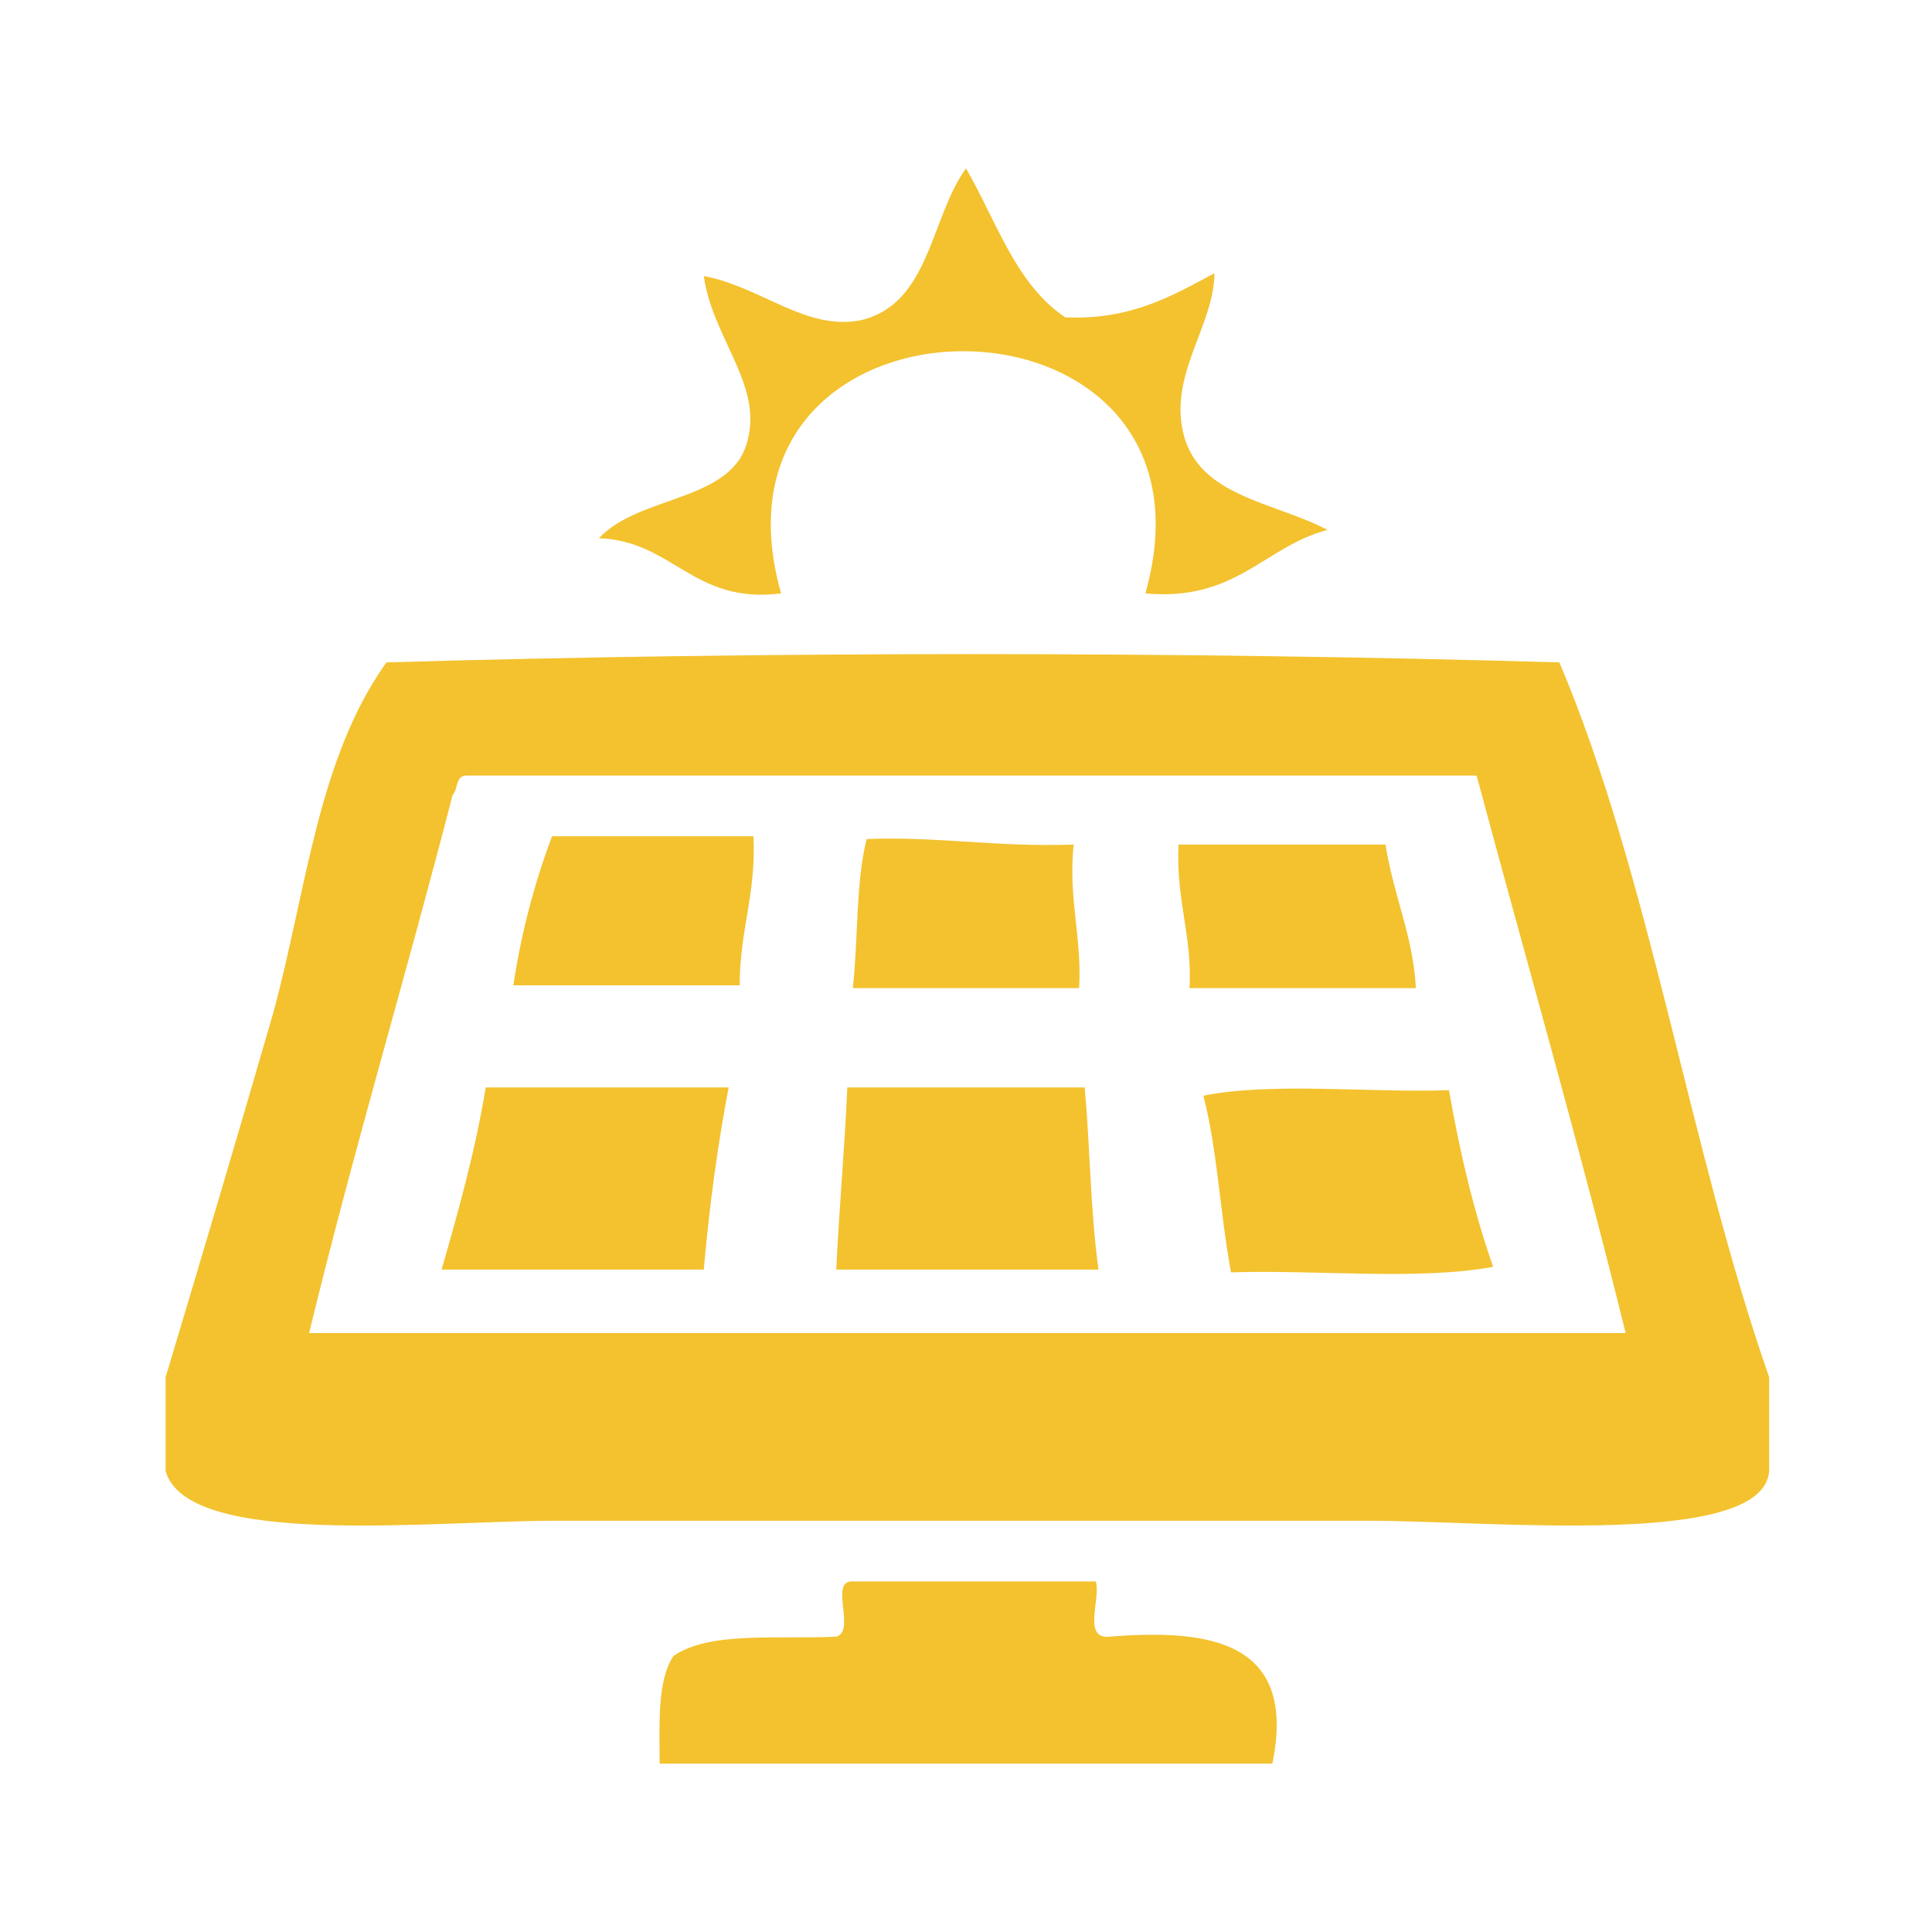
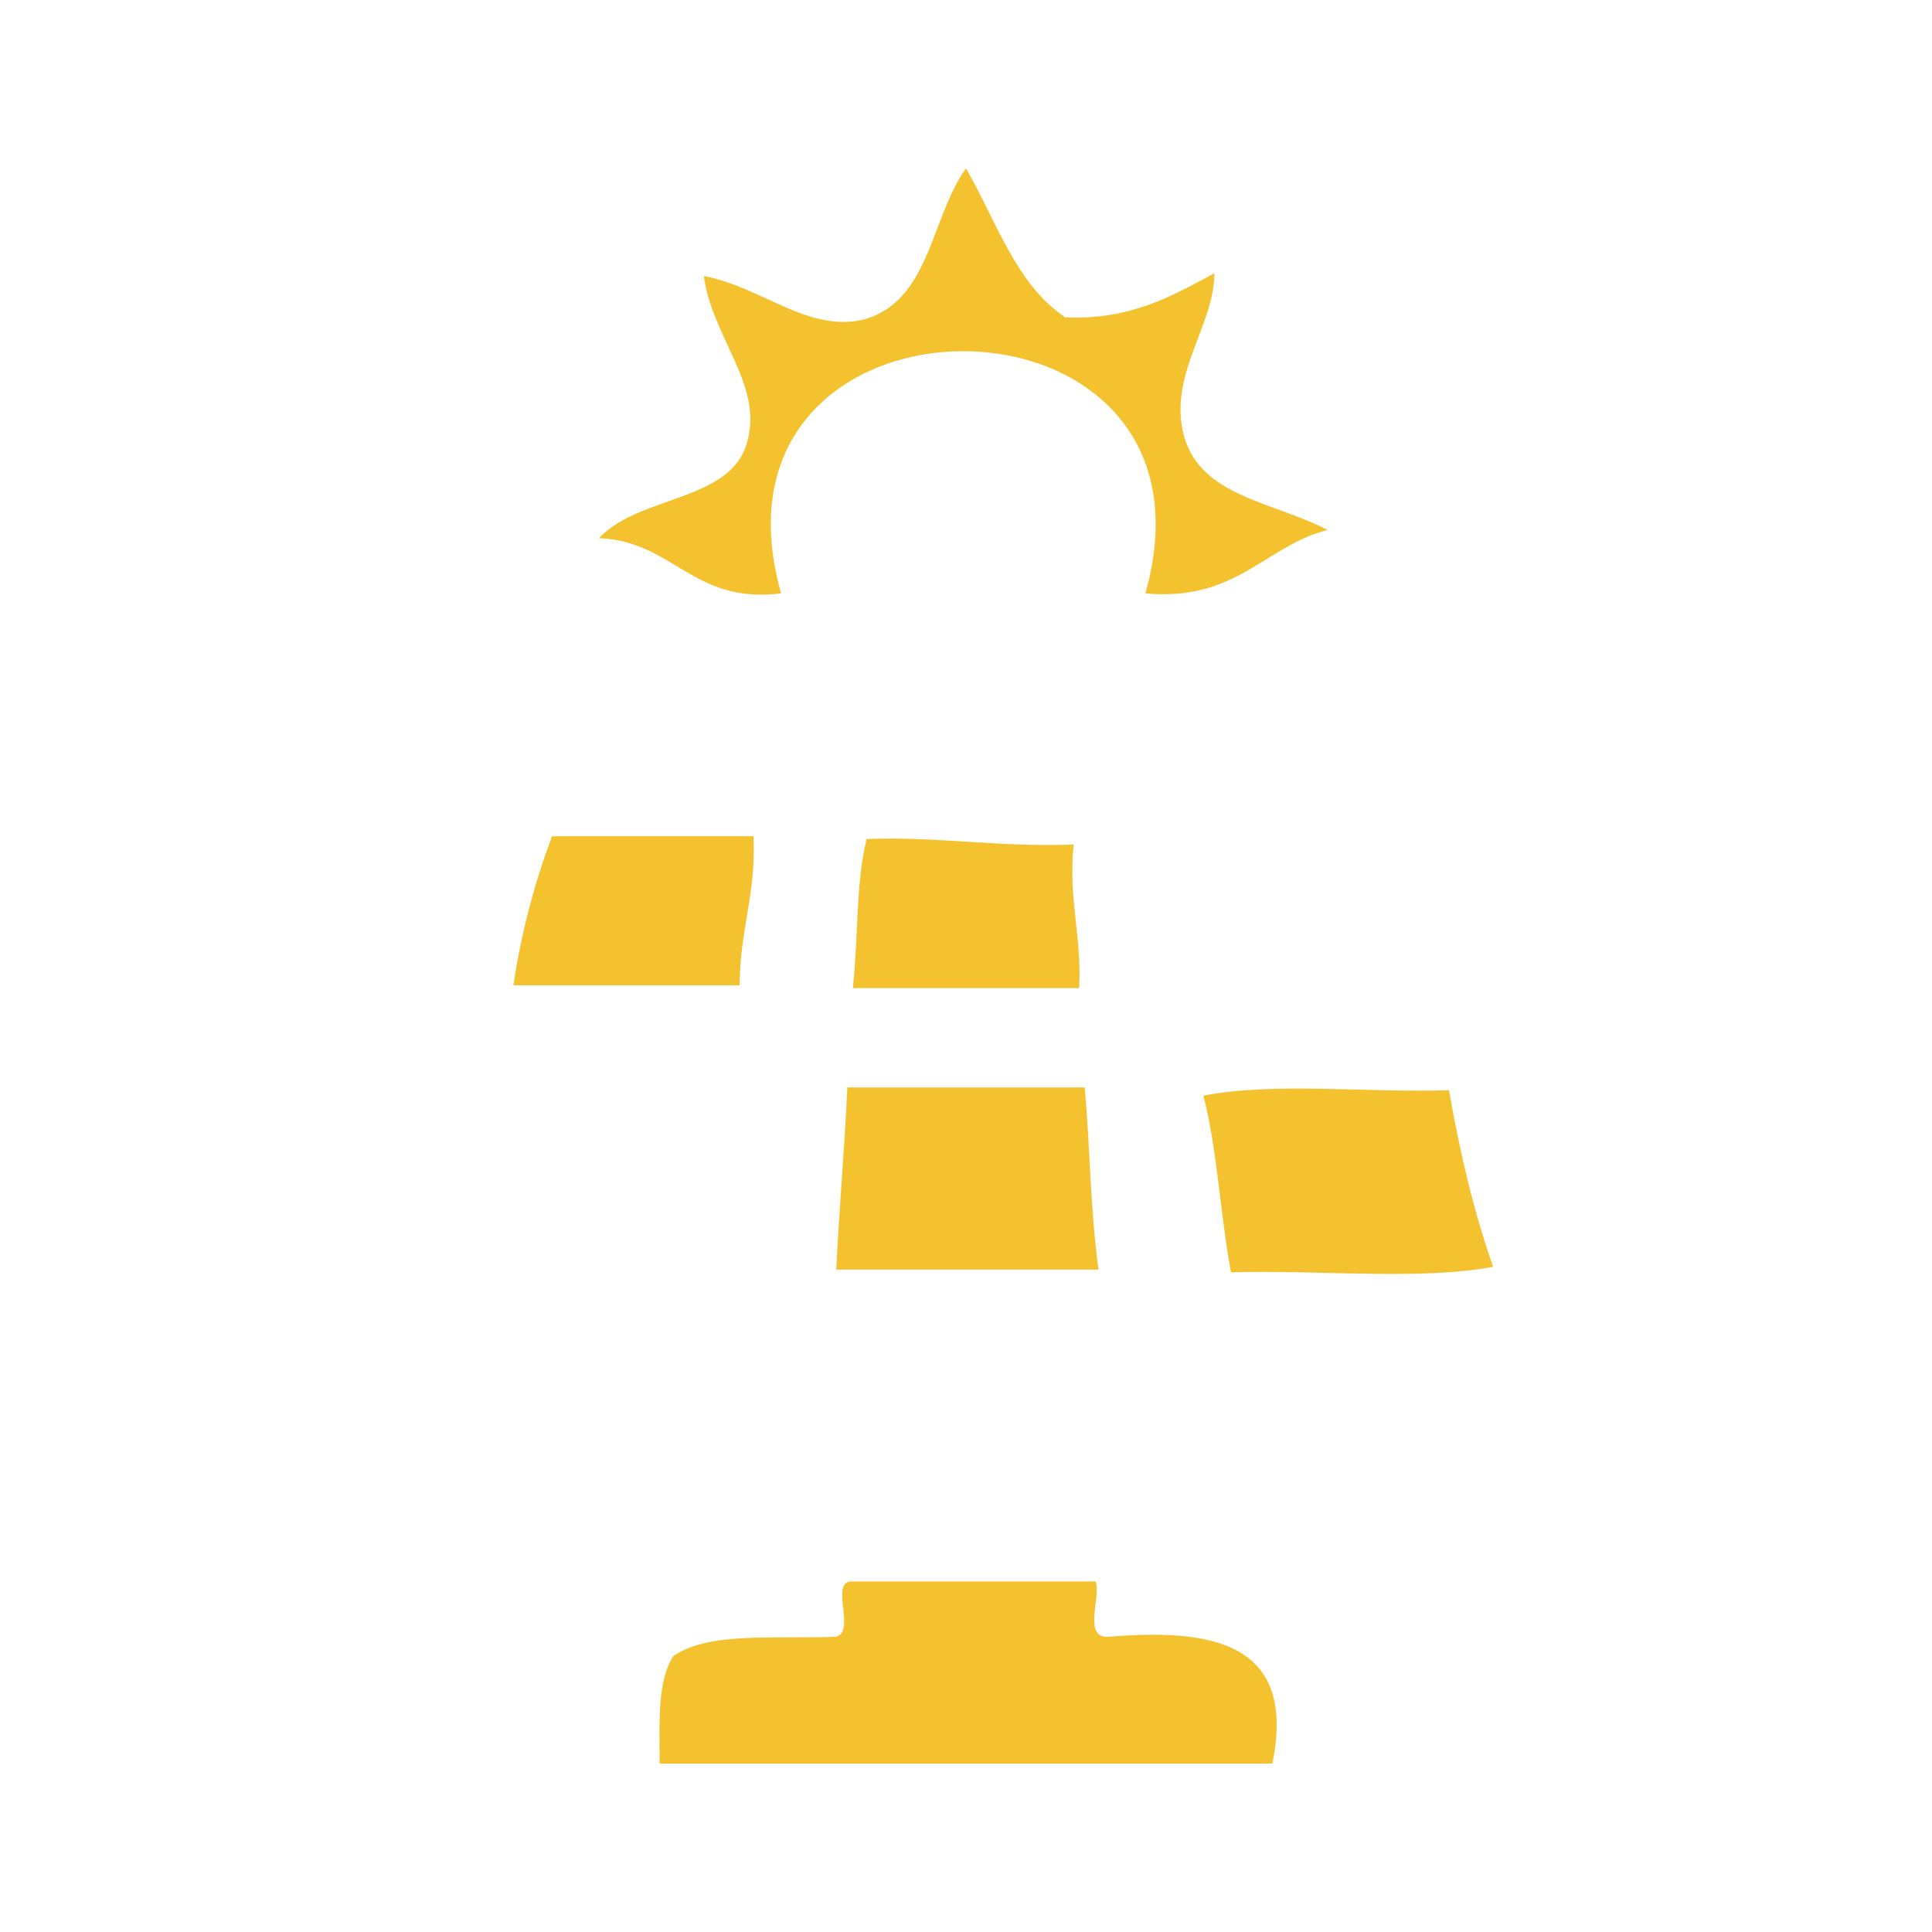
<svg xmlns="http://www.w3.org/2000/svg" version="1.1" id="Layer_1" x="0px" y="0px" viewBox="0 0 70 70" style="enable-background:new 0 0 70 70;" xml:space="preserve">
  <style type="text/css">
	.st0{fill:#F3C22E;}
</style>
  <g id="Layer_8">
    <g id="HnVz5g_1_">
      <g>
        <path class="st0" d="M35,6.1c1.1,1.9,1.8,4.2,3.6,5.4c2.4,0.1,3.9-0.8,5.4-1.6c0,1.9-1.7,3.7-1.1,5.9c0.6,2.2,3.3,2.4,5.2,3.4     c-2.3,0.6-3.3,2.6-6.6,2.3c3.3-11.7-16.5-11.7-13.2,0c-3.2,0.4-3.9-1.9-6.6-2c1.5-1.6,4.9-1.3,5.4-3.6c0.5-2-1.3-3.7-1.6-5.9     c2.1,0.4,3.7,2,5.7,1.6C33.7,11,33.7,7.9,35,6.1z" />
-         <path class="st0" d="M64.1,49.9c0,1.1,0,2.3,0,3.4c-0.2,2.8-10,1.8-14.5,1.8c-10.1,0-19.2,0-29.5,0c-4.5,0-13.3,1-14.1-1.8     c0-1.1,0-2.3,0-3.4c1.2-4,2.6-8.7,3.9-13.2c1.2-4.4,1.6-9.2,4.1-12.7c13.6-0.4,28.8-0.4,42.5,0C59.8,31.8,61.2,41.6,64.1,49.9z      M16.4,28.8c-1.7,6.6-3.6,12.9-5.2,19.5c15.9,0,31.8,0,47.7,0c-1.7-6.9-3.6-13.5-5.4-20.2c-12.2,0-24.4,0-36.6,0     C16.5,28.1,16.6,28.6,16.4,28.8z" />
        <path class="st0" d="M27.3,30.3c0.1,2.1-0.5,3.4-0.5,5.4c-2.7,0-5.4,0-8.2,0c0.3-2,0.8-3.8,1.4-5.4     C22.4,30.3,24.9,30.3,27.3,30.3z" />
        <path class="st0" d="M38.9,30.6c-0.2,2,0.3,3.3,0.2,5.2c-2.7,0-5.4,0-8.2,0c0.2-1.8,0.1-3.8,0.5-5.4C34,30.3,36.1,30.7,38.9,30.6     z" />
-         <path class="st0" d="M42.7,30.6c2.5,0,5,0,7.5,0c0.3,1.9,1,3.3,1.1,5.2c-2.7,0-5.4,0-8.2,0C43.2,33.9,42.6,32.6,42.7,30.6z" />
-         <path class="st0" d="M26.4,39.4c-0.4,2.1-0.7,4.3-0.9,6.6c-3.2,0-6.4,0-9.5,0c0.6-2.1,1.2-4.2,1.6-6.6     C20.5,39.4,23.4,39.4,26.4,39.4z" />
        <path class="st0" d="M30.7,39.4c2.9,0,5.8,0,8.6,0c0.2,2.2,0.2,4.4,0.5,6.6c-3.2,0-6.4,0-9.5,0C30.4,43.8,30.6,41.7,30.7,39.4z" />
        <path class="st0" d="M43.6,39.7c2.5-0.5,6-0.1,8.9-0.2c0.4,2.3,0.9,4.4,1.6,6.4c-2.7,0.5-6.4,0.1-9.5,0.2     C44.2,43.9,44.1,41.6,43.6,39.7z" />
        <path class="st0" d="M46.1,63.9c-7.4,0-14.8,0-22.2,0c0-1.4-0.1-3,0.5-3.9c1.3-0.9,3.7-0.6,5.9-0.7c0.7-0.2-0.2-1.9,0.5-2     c3,0,5.9,0,8.9,0c0.2,0.6-0.5,2.1,0.5,2C43.9,59,47,59.5,46.1,63.9z" />
      </g>
    </g>
  </g>
</svg>